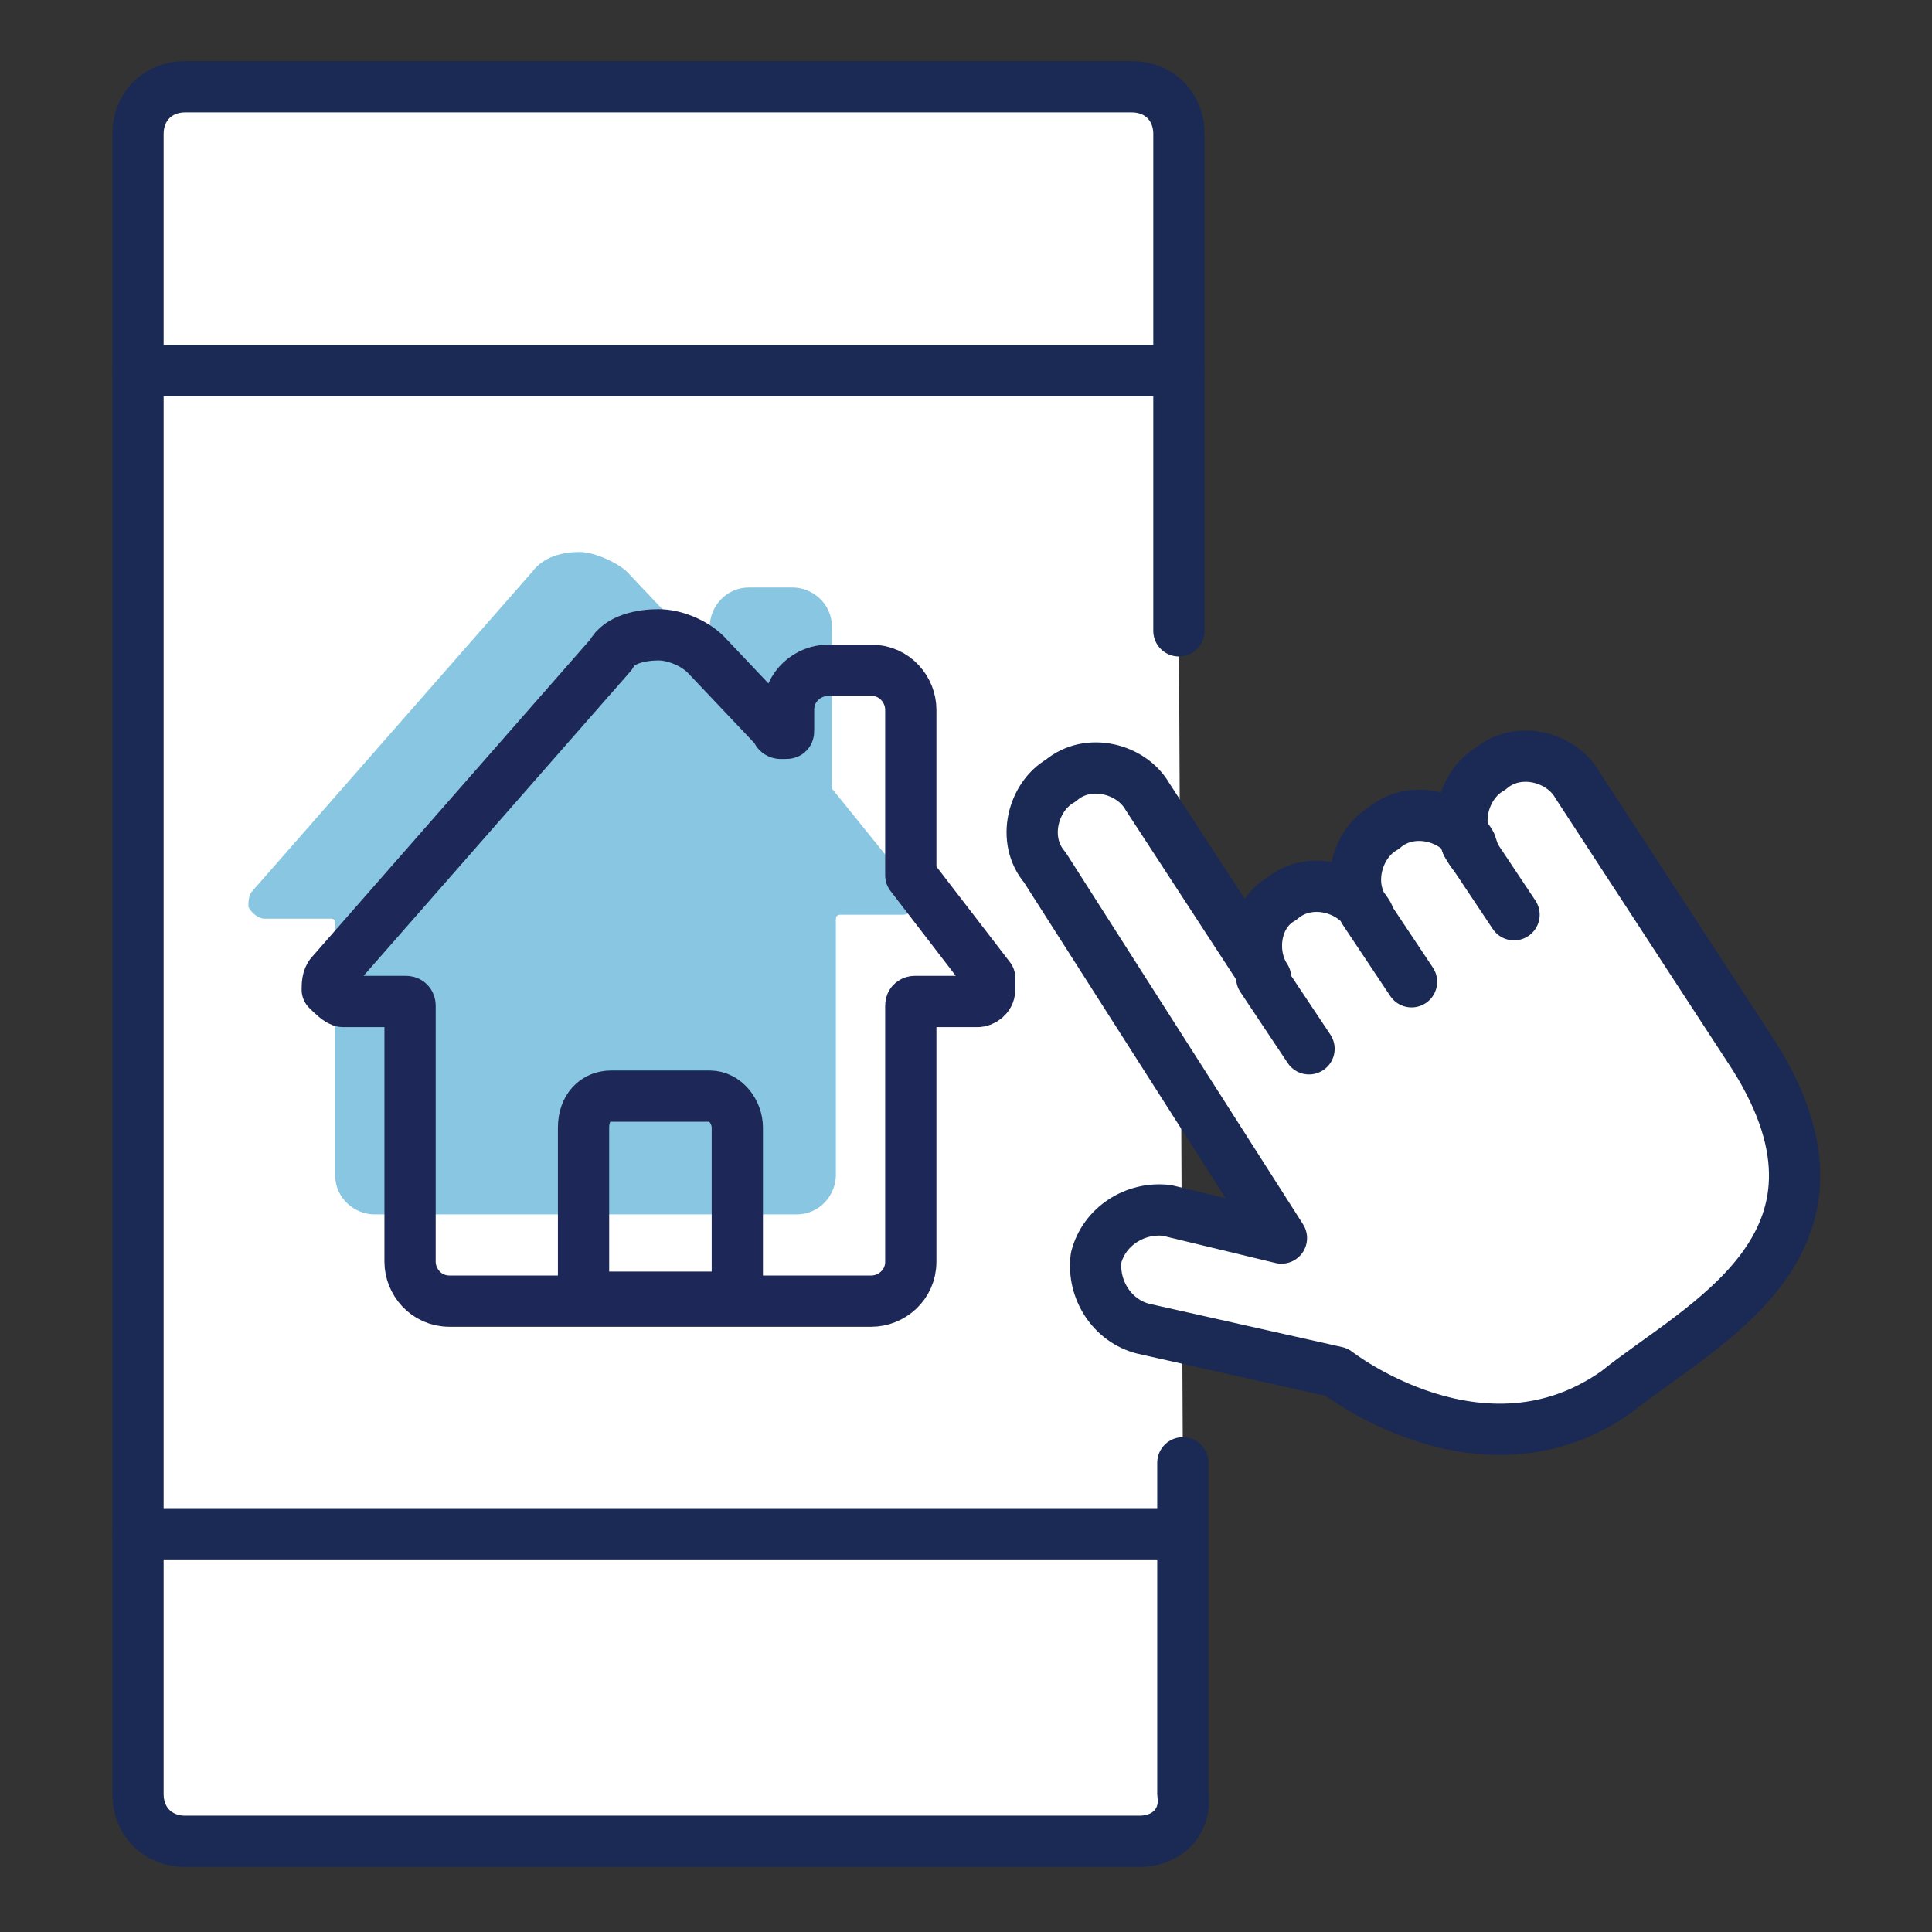
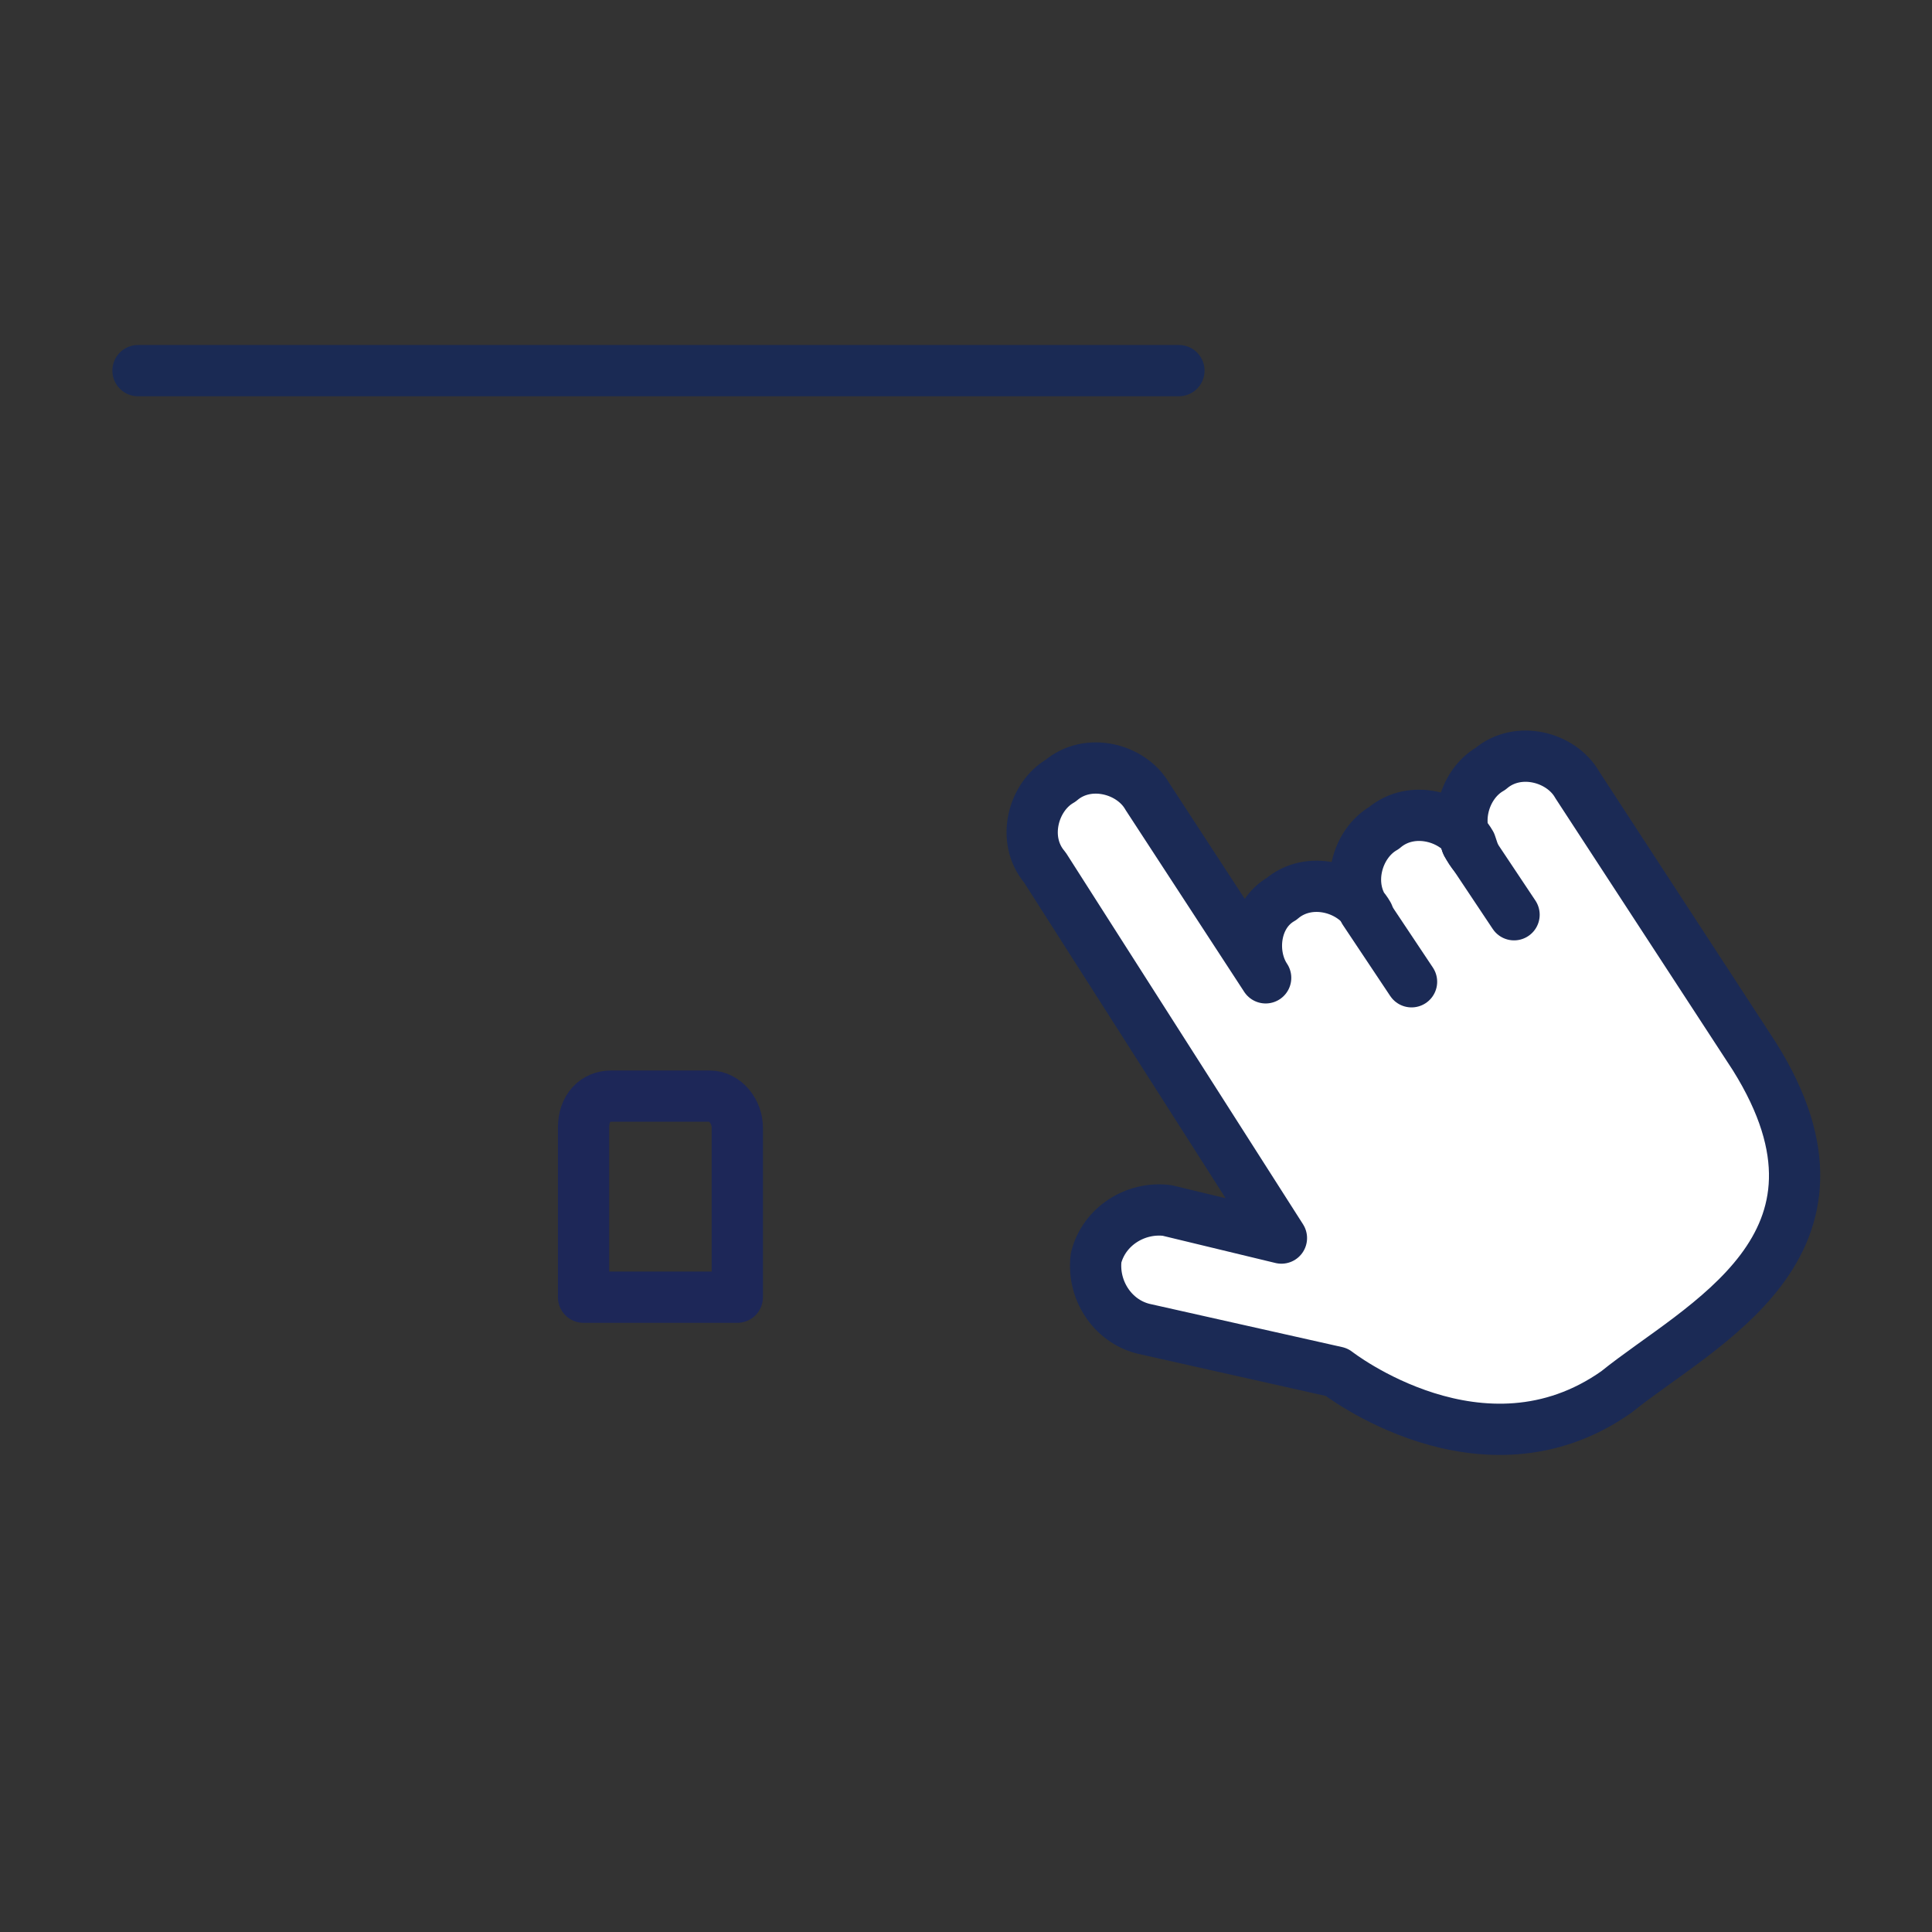
<svg xmlns="http://www.w3.org/2000/svg" version="1.1" id="Layer_1" x="0px" y="0px" viewBox="0 0 49 49" style="enable-background:new 0 0 49 49;" xml:space="preserve">
  <rect x="0" y="0" width="49" height="49" fill="#333333" stroke="none" />
  <style type="text/css">
	.st0{fill:#FFFFFF;stroke:#1A2A54;stroke-width:1.3;stroke-linecap:round;stroke-linejoin:round;stroke-miterlimit:10;}
	.st1{fill:none;stroke:#1A2A54;stroke-width:1.3;stroke-linecap:round;stroke-linejoin:round;stroke-miterlimit:10;}
	.st2{opacity:0.5;enable-background:new    ;}
	.st3{fill:#148DC3;}
	.st4{fill:#FFFFFF;stroke:#1B2A55;stroke-width:1.3;stroke-linecap:round;stroke-linejoin:round;stroke-miterlimit:10;}
	.st5{fill:none;stroke:#1B2A55;stroke-width:1.3;stroke-linecap:round;stroke-linejoin:round;stroke-miterlimit:10;}
	.st6{fill:none;stroke:#1D2758;stroke-width:1.3;stroke-linecap:round;stroke-linejoin:round;stroke-miterlimit:10;}
</style>
  <g>
    <g>
-       <path class="st0" d="M30,37.1v8.4c0.1,0.7-0.4,1.2-1.1,1.2H4.7c-0.7,0-1.2-0.5-1.2-1.2V3.4c0-0.7,0.5-1.2,1.2-1.2h24    c0.7,0,1.2,0.5,1.2,1.2v12.6" />
      <path class="st1" d="M3.5,9.4h26.4H3.5z" />
-       <path class="st1" d="M3.5,38.9h26.4H3.5z" />
    </g>
    <g class="st2">
-       <path class="st3" d="M23.2,22.6c0,0.1,0,0.3,0,0.3c0,0.1-0.1,0.3-0.3,0.3h-1.6c0,0-0.1,0-0.1,0.1v6.5c0,0.5-0.4,1-1,1H9.5    c-0.5,0-1-0.4-1-1v-6.4c0,0,0-0.1-0.1-0.1H6.7c-0.1,0-0.3-0.1-0.4-0.3c0-0.1,0-0.3,0.1-0.4l7.1-8.1c0.3-0.4,0.8-0.5,1.2-0.5    c0.4,0,1,0.3,1.2,0.5l1.8,1.9c0,0.1,0.1,0.1,0.1,0.1c0.1,0,0.1,0,0.1,0c0.1,0,0.1,0,0.1-0.1v-0.5c0-0.5,0.4-1,1-1h1.1    c0.5,0,1,0.4,1,1V20L23.2,22.6z" />
-     </g>
+       </g>
    <g>
      <path class="st4" d="M44.5,26.8L40,19.9c-0.4-0.7-1.5-1-2.2-0.4c-0.7,0.4-1,1.5-0.4,2.2l-0.1-0.3c-0.4-0.7-1.5-1-2.2-0.4    c-0.7,0.4-1,1.5-0.4,2.2c-0.4-0.7-1.5-1-2.2-0.4c-0.7,0.4-0.8,1.4-0.4,2l-3-4.6c-0.4-0.7-1.5-1-2.2-0.4c-0.7,0.4-1,1.5-0.4,2.2    l6,9.4l-2.9-0.7c-0.8-0.1-1.6,0.4-1.8,1.2c-0.1,0.8,0.4,1.6,1.2,1.8l4.9,1.1c0,0,3.7,2.9,7.1,0.5C43.1,33.6,47.5,31.6,44.5,26.8z" />
-       <path class="st5" d="M32,24.8l1.2,1.8L32,24.8z" />
      <path class="st5" d="M34.6,23.1l1.2,1.8L34.6,23.1z" />
      <path class="st5" d="M37.2,21.4l1.2,1.8L37.2,21.4z" />
    </g>
    <g>
-       <path class="st6" d="M25.1,24.8l-2-2.6v-0.1V18c0-0.5-0.4-1-1-1H21c-0.5,0-1,0.4-1,1v0.5c0,0.1,0,0.1-0.1,0.1c0,0,0,0-0.1,0    c0,0-0.1,0-0.1-0.1l-1.8-1.9l0,0c-0.3-0.3-0.8-0.5-1.2-0.5s-1,0.1-1.2,0.5l0,0l-7.1,8.1c-0.1,0.1-0.1,0.3-0.1,0.4    c0.1,0.1,0.3,0.3,0.4,0.3h1.6c0.1,0,0.1,0.1,0.1,0.1V32c0,0.5,0.4,1,1,1h10.7c0.5,0,1-0.4,1-1v-6.5c0-0.1,0.1-0.1,0.1-0.1h1.6    c0.1,0,0.3-0.1,0.3-0.3C25.1,25,25.1,24.9,25.1,24.8z" />
      <path class="st6" d="M14.8,32.9v-4.3c0-0.5,0.3-0.8,0.7-0.8H18c0.4,0,0.7,0.4,0.7,0.8v4.3H14.8z" />
    </g>
  </g>
</svg>